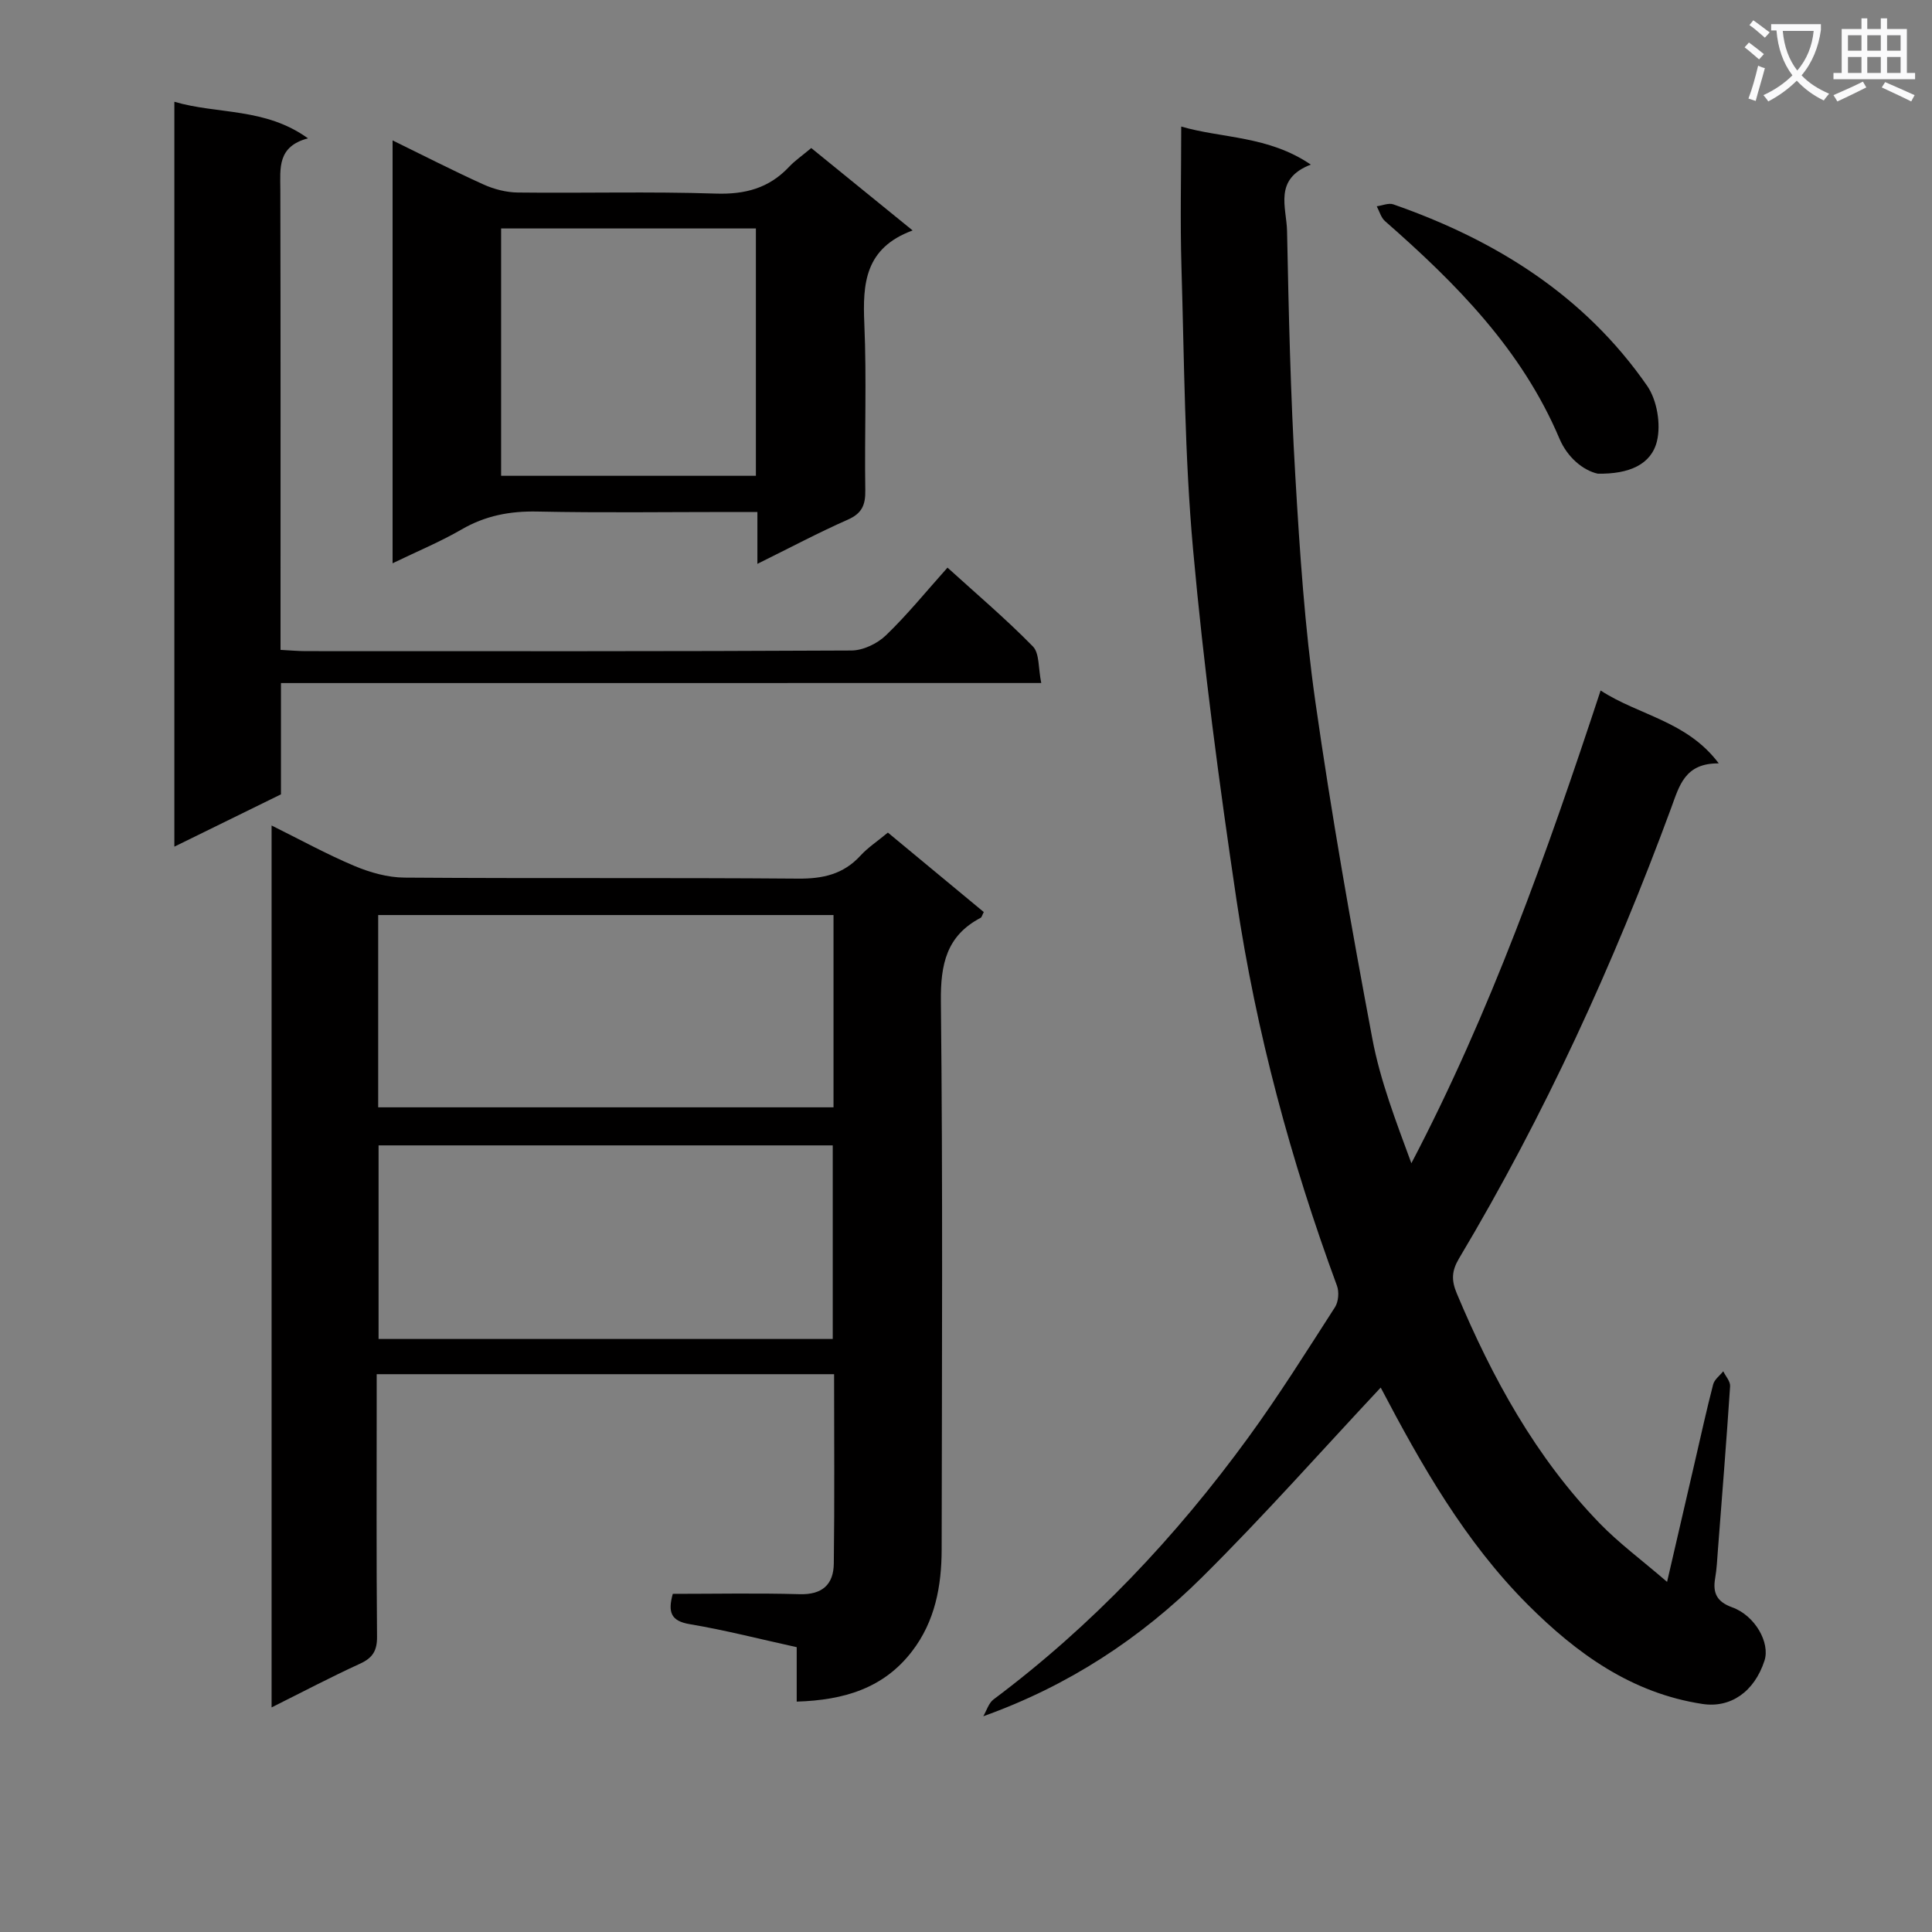
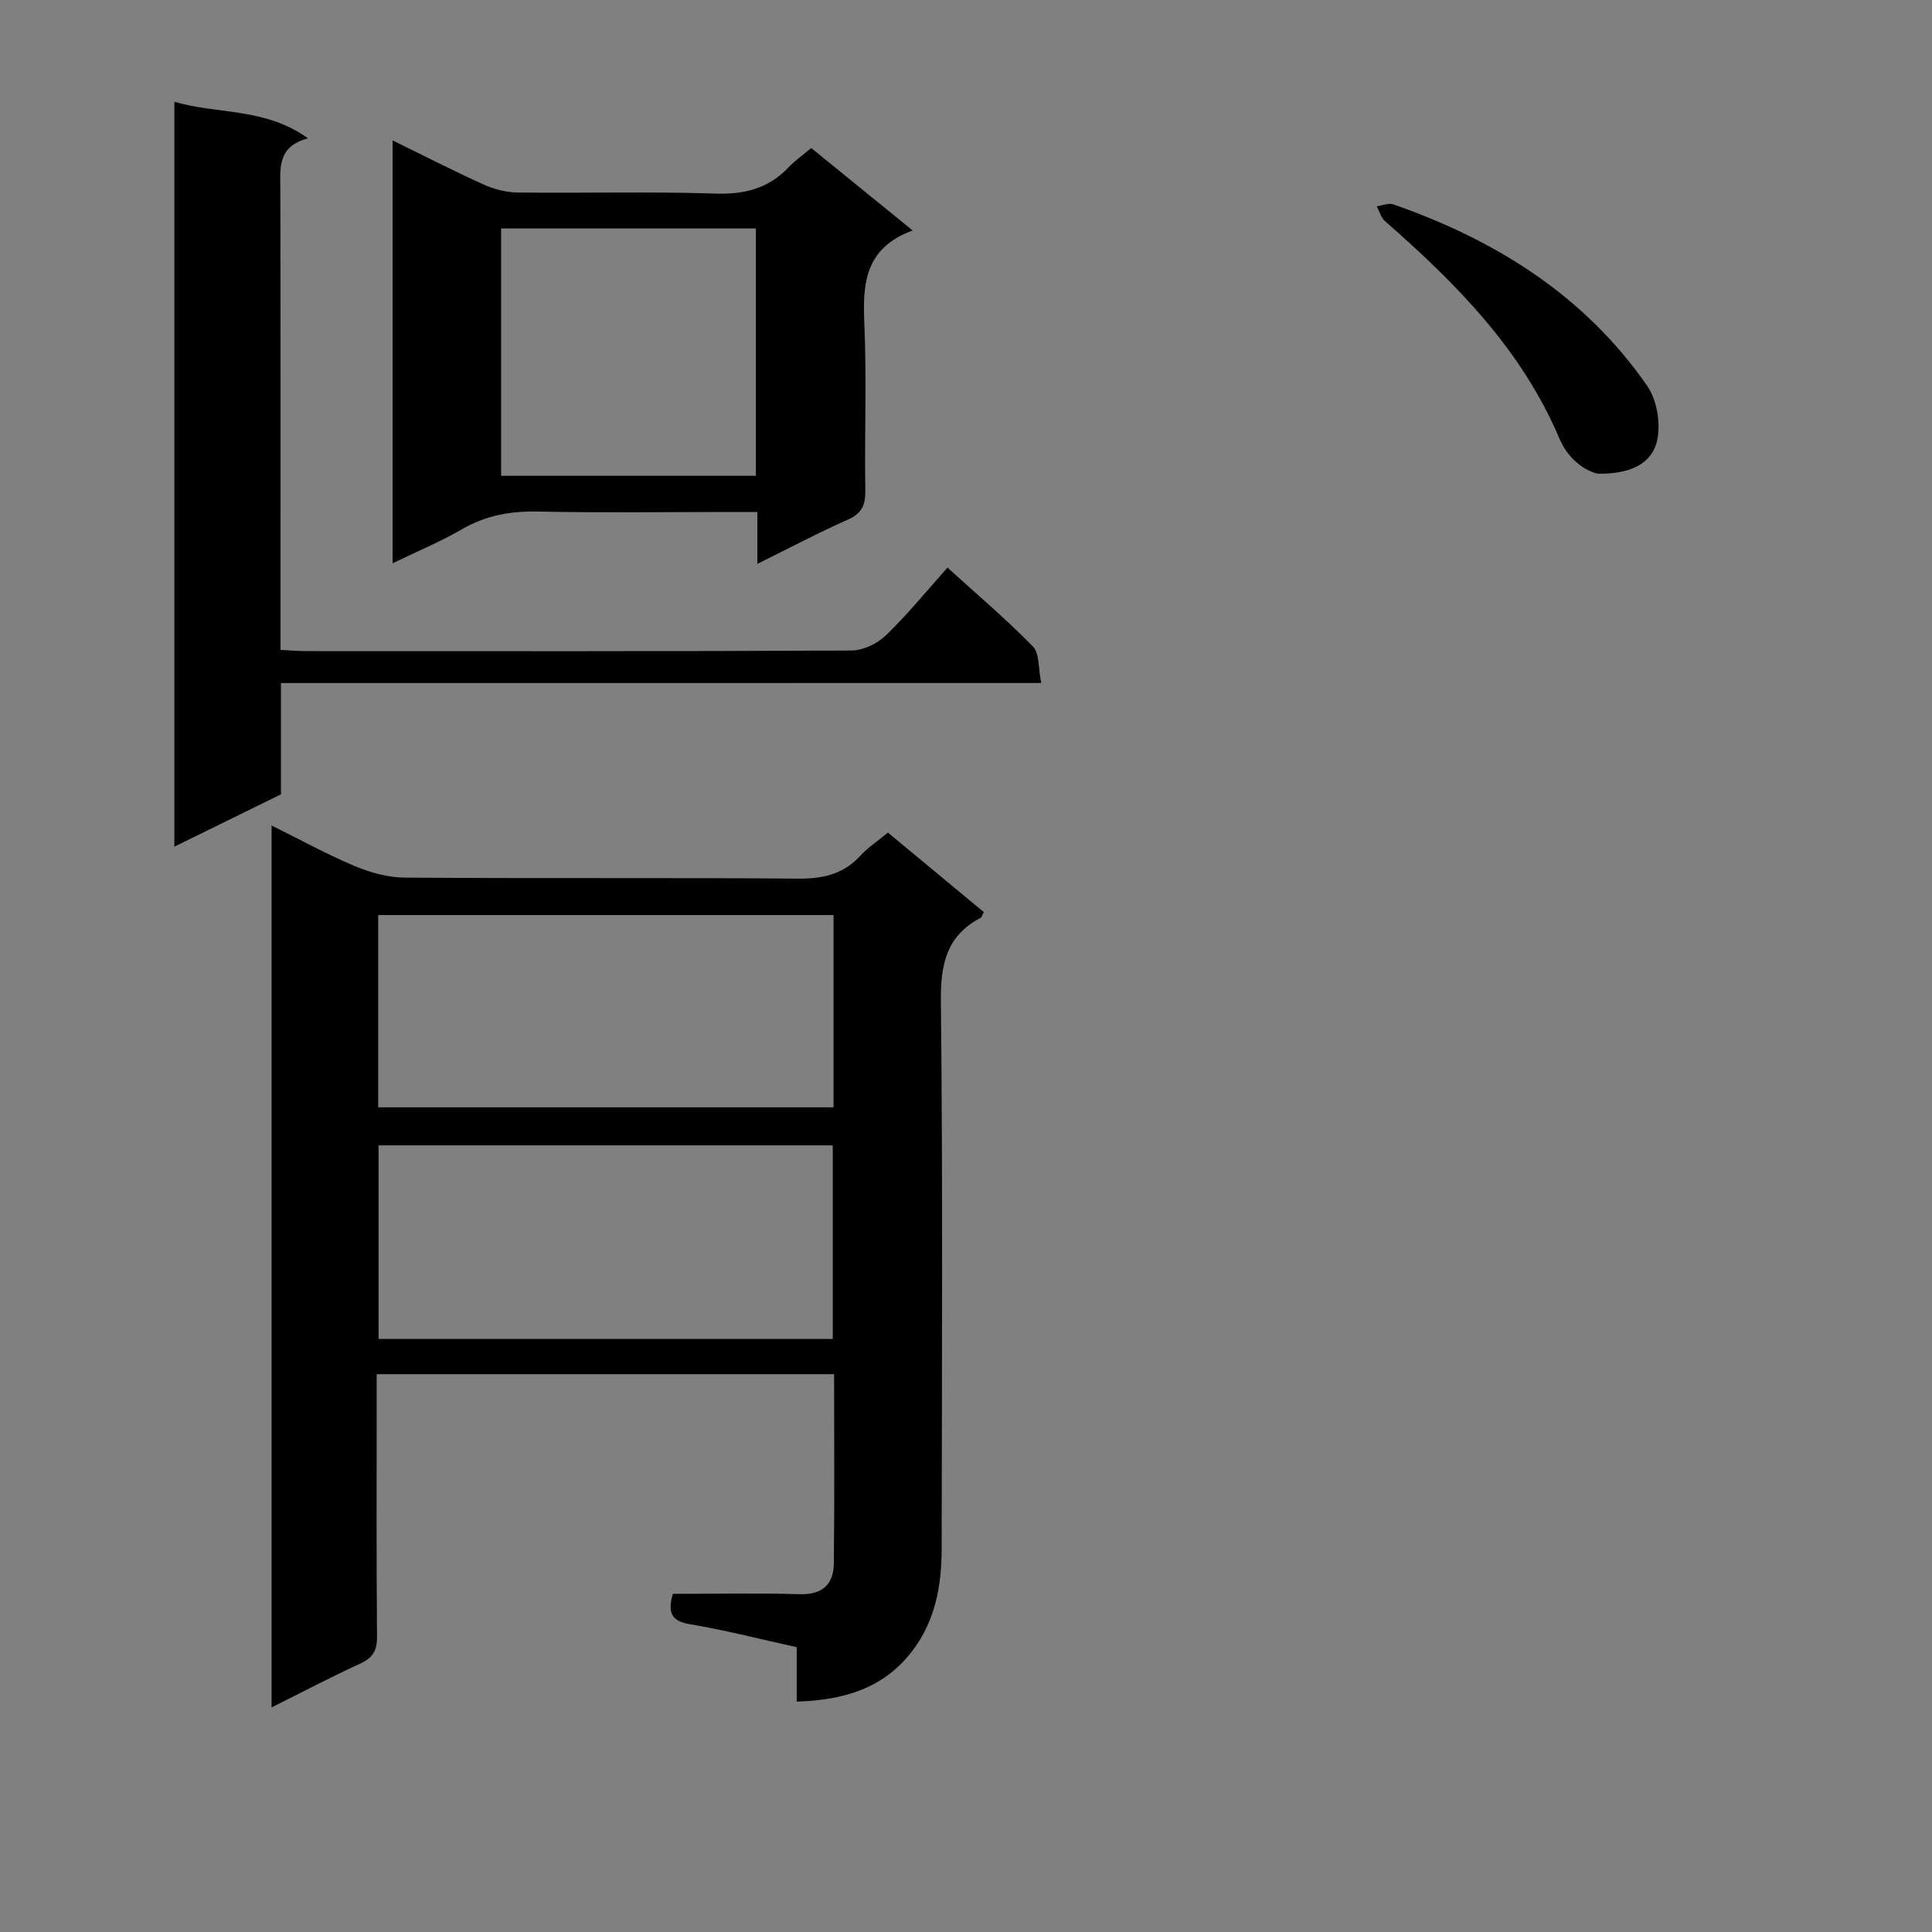
<svg xmlns="http://www.w3.org/2000/svg" enable-background="new 0 0 400 400" viewBox="0 0 400 400">
  <rect x="0" y="0" width="400" height="400" fill="#808080" stroke="none" />
-   <path d="m362.1 8.8c1.1.8 2.1 1.6 3.1 2.4l-1 1.1c-1.3-1.1-2.3-2-3-2.5zm1.9 4.8c.5.2.9.4 1.4.5-.6 2.3-1.3 4.5-1.9 6.8l-1.5-.5c.8-2.1 1.4-4.3 2-6.8zm-1-9.4c1.3.9 2.4 1.8 3.4 2.5l-1 1.1c-1.4-1.2-2.4-2.1-3.2-2.6zm3.7 2.2v-1.4h10.3v1.2c-.5 3.6-1.8 6.8-4 9.4 1.5 1.6 3.4 2.8 5.7 3.8-.3.4-.7.8-1.1 1.4-2.3-1.1-4.1-2.5-5.6-4.1-1.6 1.6-3.6 3.1-5.9 4.3-.3-.5-.7-.9-1-1.3 2.4-1.1 4.4-2.5 6-4.1-1.9-2.5-3-5.6-3.3-9.3h-1.1zm8.8 0h-6.4c.3 3.3 1.3 6 3 8.2 2-2.3 3.1-5.1 3.4-8.2z" fill="#fafafb" />
-   <path d="m385.3 3.8h1.3v2.2h2.8v-2.2h1.3v2.2h4.1v9.1h1.7v1.3h-16.9v-1.3h1.7v-9.1h4.1v-2.2zm.4 13.1.7 1.2c-1.8.9-3.8 1.9-6 2.9-.2-.4-.5-.8-.8-1.3 2.3-1 4.3-1.9 6.1-2.8zm-3.1-6.4h2.8v-3.2h-2.8zm0 4.6h2.8v-3.3h-2.8zm4-4.6h2.8v-3.2h-2.8zm0 4.6h2.8v-3.3h-2.8zm3.7 1.9c2.1.9 4.1 1.8 6.1 2.7l-.7 1.3c-2.2-1.1-4.2-2-6.1-2.9zm3.2-9.7h-2.8v3.2h2.8zm-2.8 7.8h2.8v-3.3h-2.8z" fill="#fafafb" />
  <g fill="#010000">
-     <path d="m331.39 142.96c7.95 5.18 17.86 6.29 24.46 15.09-7.06-.07-8.17 4.67-9.86 9.25-11.92 32.35-26.22 63.6-43.91 93.24-1.52 2.56-1.63 4.48-.47 7.25 7.33 17.45 16.3 33.88 29.57 47.58 4.01 4.14 8.72 7.61 13.97 12.14 2.08-8.98 3.91-16.94 5.76-24.89 1.24-5.34 2.4-10.69 3.78-15.99.26-1.02 1.37-1.82 2.09-2.72.5 1.03 1.49 2.1 1.42 3.1-.75 11.28-1.65 22.55-2.52 33.82-.15 1.99-.24 4-.58 5.96-.53 3.08.4 4.86 3.53 5.99 4.73 1.7 7.89 7.33 6.69 11.03-2.11 6.5-7.06 9.85-12.82 8.98-14.71-2.23-26.08-10.46-36.18-20.56-13.07-13.08-22.1-29.03-30.46-44.95-12.22 13.05-24.16 26.55-36.92 39.21-12.79 12.7-27.73 22.54-45.36 28.84.69-1.18 1.11-2.72 2.12-3.48 20.44-15.3 37.75-33.65 52.73-54.21 6.36-8.73 12.12-17.92 17.97-27.01.72-1.13.88-3.16.4-4.44-9.56-25.93-16.72-52.52-20.79-79.82-3.59-24.13-6.81-48.35-9-72.64-1.75-19.36-1.82-38.87-2.4-58.32-.29-9.62-.05-19.25-.05-29.21 8.42 2.47 18.01 1.87 26.83 7.88-7.78 2.98-5.02 8.9-4.92 13.73.34 16.96.72 33.94 1.72 50.87.91 15.58 1.95 31.22 4.15 46.66 3.32 23.31 7.43 46.52 11.78 69.67 1.64 8.73 4.9 17.15 8.09 25.83 16.35-31.2 28.06-64.15 39.18-97.88z" />
    <path d="m164.95 352.3c0-4.08 0-7.54 0-11.27-7.56-1.66-14.79-3.53-22.13-4.76-3.97-.66-4.56-2.52-3.53-6.28 8.69 0 17.49-.18 26.28.07 4.71.14 7.01-2.05 7.06-6.34.17-12.95.06-25.91.06-39.21-31.58 0-62.8 0-94.7 0v5.35c0 16.33-.08 32.66.07 48.98.03 2.92-.9 4.41-3.52 5.61-5.99 2.74-11.83 5.82-18.31 9.05 0-61.12 0-121.58 0-182.59 5.85 2.9 11.36 5.93 17.12 8.36 3.25 1.37 6.92 2.41 10.41 2.43 27.16.2 54.31-.01 81.47.21 5.16.04 9.38-.9 12.92-4.76 1.55-1.69 3.53-2.99 5.68-4.77 6.7 5.55 13.31 11.02 19.85 16.45-.35.67-.42 1.07-.64 1.19-7.09 3.72-8.32 9.62-8.24 17.28.41 37.82.21 75.64.16 113.46-.01 7.59-1.36 14.92-6.14 21.13-5.83 7.6-14 10.11-23.87 10.41zm7.62-162.85c-31.84 0-63.08 0-94.27 0v39.81h94.27c0-13.42 0-26.5 0-39.81zm-94.19 47.69v40.08h94.03c0-13.58 0-26.78 0-40.08-31.5 0-62.61 0-94.03 0z" />
    <path d="m58.17 141.42v23.04c-7.37 3.62-14.48 7.1-22.07 10.83 0-51.73 0-102.78 0-154.22 8.97 2.64 18.76 1.16 27.66 7.57-6.38 1.69-5.73 6.19-5.72 10.63.07 29.82.04 59.65.04 89.47v5.81c2.01.1 3.62.26 5.23.26 37.66.01 75.31.07 112.97-.13 2.42-.01 5.37-1.43 7.15-3.15 4.41-4.24 8.29-9.04 12.74-14.01 6.09 5.53 12.15 10.67 17.68 16.32 1.39 1.42 1.09 4.48 1.73 7.57-52.99.01-105.03.01-157.41.01z" />
    <path d="m156.81 116.74c0-4.11 0-7.07 0-10.74-2.09 0-3.84 0-5.6 0-13.32 0-26.65.19-39.96-.09-5.67-.12-10.76.85-15.69 3.71-4.42 2.56-9.18 4.53-14.28 7 0-29.38 0-58.21 0-87.55 6.39 3.12 12.53 6.28 18.82 9.12 2.18.99 4.72 1.64 7.1 1.67 13.65.16 27.32-.23 40.96.22 6.09.2 11.03-1.1 15.19-5.52 1.24-1.32 2.78-2.37 4.61-3.91 6.73 5.47 13.48 10.96 20.99 17.06-9.92 3.65-10.36 11.03-10 19.33.5 11.47.02 22.98.2 34.46.05 3.04-.68 4.79-3.62 6.09-6.03 2.66-11.86 5.76-18.72 9.15zm-53.06-69.44v51.21h52.75c0-17.2 0-34.09 0-51.21-17.6 0-34.88 0-52.75 0z" />
    <path d="m330.8 98.07c-3.09-.69-6.31-3.42-7.93-7.25-7.81-18.46-21.42-32.16-36.12-45.04-.83-.73-1.15-2.03-1.71-3.07 1.15-.15 2.45-.74 3.43-.4 21.17 7.39 39.57 18.85 52.54 37.55 2.06 2.96 2.89 7.95 2.05 11.46-1.18 4.87-5.79 6.86-12.26 6.75z" />
  </g>
</svg>